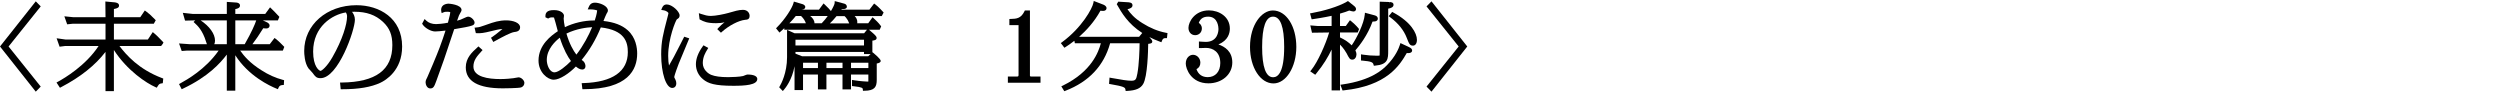
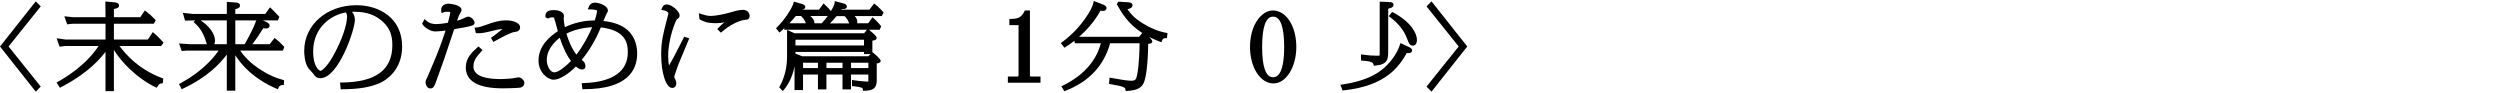
<svg xmlns="http://www.w3.org/2000/svg" id="_レイヤー_2" viewBox="0 0 351 13">
  <defs>
    <style>.cls-1{fill:none;}</style>
  </defs>
  <g id="_レイヤー_1-2">
    <rect class="cls-1" width="351" height="13" />
    <polygon points="5.023 .188 0 6.528 5.023 12.868 5.717 12.157 1.204 6.528 5.717 .899 5.023 .188" />
    <path d="M22.859,6.147l.091-.19-.136-.146c-.612-.652-.971-.979-1.163-1.137l-.203-.167-.689,1.044h-4.766v-2.219h5.603l.271-.491-.12-.126c-.578-.602-.874-.851-1.217-1.099l-.198-.144-.637.941h-3.702v-1.147c.496-.094.72-.205.72-.492,0-.164-.087-.373-.545-.439l-1.376-.126.023,2.205h-4.539s-1.241-.127-1.241-.127l.396,1.128.776-.083h4.608v2.219l-5.58.002-1.286-.181.417,1.185.775-.1h4.702c-1.808,2.751-4.785,4.514-5.685,5.003l-.225.123.481.738.19-.099c2.688-1.404,4.773-3.062,6.209-4.938v5.513h1.178v-5.777c1.879,2.908,4.586,4.663,5.833,5.209l.192.084.106-.181c.215-.365.315-.383.556-.423l.179-.03.064-.653-.169-.063c-3.287-1.245-5.001-3.228-5.983-4.506h5.853l.235-.311Z" />
    <path d="M39.918,6.585l-.202-.204c-.209-.216-.599-.617-.981-.909l-.188-.143-.672.873h-2.436c.485-.646.954-1.318,1.518-2.236.114.015.266.03.404.03.443,0,.491-.29.491-.415,0-.205-.175-.382-.516-.521l-.446-.199h2.125l.209-.495-.107-.114c-.599-.637-.659-.701-1.007-1.035l-.195-.188-.674.926h-4.203v-.676c.341-.065.66-.174.66-.517,0-.214-.184-.367-.49-.402l-1.363-.093v1.688h-4.792s-1.387-.151-1.387-.151l.316,1.093,1.434-.035-.244.224.19.175c.35.32,1.077.986,1.564,2.582.041.134.079.257.125.361h-2.458l-1.456-.103.377,1.061.657-.052h4.521c-1.847,2.641-4.469,4.092-5.355,4.583l-.201.111.374.726.207-.098c3.506-1.661,5.211-3.556,6.127-4.768v5.071h1.193v-4.977c1.854,2.915,4.837,4.303,5.765,4.678l.216.088.091-.215c.102-.239.261-.349.531-.365l.209-.014.039-.669-.187-.05c-1.037-.275-2.011-.713-2.98-1.337-1.646-1.028-2.449-1.996-3.001-2.766h5.992l.205-.523ZM33.038,6.203v-3.342h2.939c-.189.573-.624,1.599-1.618,3.342h-1.321ZM28.167,2.861h3.678v3.342h-1.761c.066-.14.104-.312.104-.504,0-.938-.783-2.026-2.021-2.838Z" />
    <path d="M50.057.73c-4.188,0-7.347,2.761-7.347,6.423,0,.379.043,1.675.602,2.448.036.05.146.167.266.291.1.104.266.277.317.354.362.5.527.729,1.107.729,2.479,0,4.826-6.742,4.826-8.209,0-.472-.195-.838-.405-1.108.104-.005.219-.008.349-.008,1.689,0,2.958.45,3.993,1.417.938.88,1.32,1.828,1.32,3.271,0,3.476-2.318,5.192-7.087,5.249l-.258.003.092.941h.215c2.303,0,4.058-.299,5.365-.915.715-.337,3.046-1.7,3.046-5.087,0-4.005-3.215-5.798-6.401-5.798ZM46.672,8.031c-.775,1.358-1.51,1.917-1.675,1.922-.205-.031-1.033-.613-1.033-2.71,0-3.521,2.692-5.194,4.594-5.498.143.24.168.367.168.586,0,1.057-.635,3.229-2.054,5.7Z" />
    <path d="M72.802,10.858c-.069,0-.197.023-.452.073-.104.021-.196.039-.246.045-.277.045-1.134.125-1.853.125-1.726,0-3.783-.305-3.783-1.754,0-.902.52-1.473,1.121-2.134l.163-.179-.575-.519-.158.143c-.724.653-1.623,1.466-1.623,2.791,0,1.96,1.744,2.953,5.186,2.953.021,0,2.226-.01,2.591-.131.282-.108.45-.349.45-.641,0-.354-.444-.773-.82-.773Z" />
    <path d="M66.633,3.173c0-.322-.489-.836-.896-.836-.137,0-.337.084-.763.285-.131.062-.244.116-.31.138-.157.058-.255.088-.489.146.259-.77.315-.858.405-1.001.177-.295.223-.396.223-.493,0-.79-1.794-.899-1.812-.899-.136,0-.6.024-.868.335-.108.125-.227.349-.176.7l.064.295.282-.119c.142-.061.176-.075.503-.075.355,0,.428.067.423.082,0,.109-.057.446-.329,1.457-.708.143-1.376.195-1.669.195-.564,0-1.055-.176-1.38-.493l-.226-.221-.349.656.076.116c.327.501,1.175.975,1.743.975.225,0,.859-.042,1.466-.124-.202.649-.497,1.5-.818,2.36-.348.964-1.652,4.021-1.727,4.165-.157.295-.253.488-.253.749,0,.296.192.849.657.849.459,0,.565-.287.866-1.099.918-2.495,1.085-2.987,2.493-7.22,1.251-.21,2.104-.361,2.495-.506.243-.068.366-.209.366-.418Z" />
    <path d="M66.807,4.65l.178.01c.511.026.958-.034,1.881-.265.646-.162,1.256-.316,1.679-.322-.512.441-1.281,1.014-1.426,1.108l-.184.12.322.59.491-.267c.782-.426,1.964-1.069,2.479-1.132.237-.025.795-.085.795-.656,0-.642-.979-.977-1.945-.977-.986,0-1.763.249-2.674.574l-.334.118c-.618.218-.746.263-1.172.305l-.268.026.177.767Z" />
    <path d="M84.726,2.941c.146-.366.373-.913.436-1.018.112-.177.187-.293.187-.446,0-.674-1.189-1.104-1.812-1.104-.617,0-.787.4-.878.614l-.141.329h.358c.544,0,.921.125.965.144,0,.005-.028.504-.338,1.413h-.131c-1.357,0-2.852.35-4.063.943-.093-.457-.171-.949-.171-1.203,0-.032.012-.104.021-.176.013-.099.024-.197.024-.234,0-.316-.441-.785-1.391-.785-.519,0-.835.088-1.024.284-.206.215-.195.486-.187.726l.382.179c.151-.118.313-.167.56-.167.202,0,.253.017.262.034.057.136.325,1.112.531,1.908-.913.609-2.71,1.909-2.71,4.123,0,1.64,1.269,2.686,2.142,2.686.854,0,2.204-.915,3.104-1.855.258.223.569.427.9.427.271,0,.447-.188.447-.479,0-.177-.086-.514-.324-.718-.031-.025-.115-.085-.203-.146-.003-.003-.007-.006-.011-.008,1.101-1.338,2.004-2.871,2.689-4.563,3.359.381,3.796,2.05,3.796,3.471,0,2.711-2.146,4.213-6.208,4.344l-.271.008.1.848h.21c6.184,0,7.481-2.724,7.481-5.008,0-.78-.174-2.244-1.338-3.275-.787-.705-1.899-1.13-3.395-1.294ZM76.769,8.403c0-1.52,1.229-2.65,1.826-3.11.548,1.693,1.132,2.699,1.569,3.276-.667.687-1.736,1.588-2.312,1.588-.698,0-1.084-1.037-1.084-1.754ZM79.528,4.712c1.439-.698,2.878-.862,3.61-.897-.456,1.101-1.25,2.63-2.213,3.854-.432-.562-.971-1.491-1.397-2.957Z" />
    <path d="M98.327,2.771c.479.25.933.485,2.209.485.485,0,.82-.037,1.186-.134-.317.253-.607.52-.863.795l-.155.169.516.508.165-.147c.979-.873,2.336-1.572,3.222-1.664.299-.023.638-.051.638-.566,0-.336-.251-.836-.941-.836-.558,0-1.232.199-1.946.409l-.068.021c-.628.178-1.84.425-2.485.425-.484,0-.875-.116-1.336-.269l-.354-.116.104.863.11.058Z" />
    <path d="M95.651,5.97c-.949,1.854-1.239,2.421-1.722,3.23-.062-.306-.116-.736-.116-1.347,0-2.463,1.044-4.938,1.221-5.142.223-.136.384-.233.384-.547,0-.543-1.056-1.538-1.796-1.538-.412,0-.574.262-.669.49l-.115.278.298.046c.538.084.705.364.715.398-.005.064-.08.412-.143.622l-.036.139c-.577,2.21-.841,3.219-.841,5.036,0,2.644.684,4.715,1.556,4.715.262,0,.566-.172.566-.658,0-.155-.039-.326-.114-.488l-.07-.139c-.101-.199-.101-.205-.101-.24,0-.057.046-.358.63-1.893.152-.399.884-2.138,1.235-2.974l.239-.57-.704-.235-.417.815Z" />
-     <path d="M104.962,10.463c-.094,0-.218.046-.477.15-.069.028-.13.053-.151.06-.471.119-1.641.159-2.103.159-1.063,0-1.844-.107-2.385-.326-.436-.18-1.174-.731-1.174-1.656,0-.851.388-1.489.62-1.871l.148-.244-.667-.376-.124.171c-.618.854-.944,1.714-.944,2.486,0,.836.361,1.59,1.015,2.12.694.576,1.611.909,4.245.909,1.66,0,3.357-.113,3.357-.951,0-.569-.952-.631-1.361-.631Z" />
    <path d="M122.914.637l-.188-.141-.657.858h-3.936c.018-.027.035-.054.053-.081.273.009.485-.002.613-.121l.098-.122v-.103c0-.186-.148-.36-.338-.407l-1.08-.294-.285-.067-.014.295c-.006.127-.196.565-.517,1.103-.151-.197-.377-.455-.841-.891l-.194-.183-.642.871h-2.444c.186-.008.322-.051.408-.128.072-.064.112-.152.112-.248,0-.273-.363-.388-.38-.393l-1.222-.362-.063.234c-.187.69-1.174,2.242-2.293,3.364l-.15.149.482.601.186-.163c.175-.154.34-.304.493-.447v.212h11.611l-.403.498h-9.767l-1.053-.476v3.837c0,2.225-.847,3.775-1.017,4.063l-.091.155.513.531.17-.194c.217-.249,1.136-1.396,1.476-3.295v3.351h1.192v-2.182h2.093v2.092h1.192v-2.092h2.257v2.092h1.193v-2.092h2.437v.912c0,.041-.004.064-.002.073-.018.004-.056.009-.132.009-.009,0-.985-.036-1.886-.188l-.275-.046v.863l.212.022c1.274.134,1.288.269,1.304.425l.021.215.216-.002c1.446-.013,1.72-.55,1.72-1.537v-2.288c.295-.057.556-.139.556-.378,0-.264-.982-1.072-.992-1.08l-.158-.122-.02.019v-1.652c.349-.042.6-.112.6-.391,0-.176-.139-.352-.963-1.046l-.114-.097h1.505l.207-.468-.079-.109c-.292-.406-.731-.809-.933-.993l-.196-.181-.609.845h-1.546c.009-.052.014-.108.014-.172,0-.358-.167-.631-.376-.835h3.808l.262-.501-.108-.121c-.006-.007-.613-.681-1.039-1.002ZM116.033,9.557v-.752h2.257v.752h-2.257ZM112.748,9.557v-.752h2.093v.752h-2.093ZM119.483,9.557v-.752h2.437v.752h-2.437ZM111.683,6.381v-.803h9.623v.803h-9.623ZM119.019,2.819c.033.051.137.285.213.463h-2.718c.277-.258.571-.57.94-1.021h1.119c.11.098.259.25.445.558ZM112.476,2.249c.397.394.555.692.671,1.02h-2.322c.422-.435.716-.783.903-1.02h.748ZM113.755,2.249h2.458c-.238.334-.512.673-.811.976l-.043.044h-1.007v-.006c0-.421-.27-.75-.598-1.014ZM112.379,1.355s0,0,0,0c.01,0,.019,0,.027,0h-.028ZM111.683,7.288h9.623v.307h.923l-.33.305h-9.282l-.934-.367v-.244Z" />
    <path d="M144.603,10.495V1.469h-.714l-.065.133c-.492,1.009-1.135,1.03-1.879,1.055l-.229.008v.859h1.289v6.971c0,.207-.036.249-.213.249h-1.287v.868h4.583v-.868h-1.257c-.229,0-.229-.019-.229-.249Z" />
    <path d="M160.361,3.227c-1.093-.681-1.635-1.308-2.065-1.934.344-.072.707-.214.707-.544,0-.408-.45-.428-.75-.44l-1.241-.076-.22.354c.685,1.203,1.561,2.74,3.582,4.044l-.443.538h-8.423c1.003-.881,2.14-2.105,2.993-3.663.125.017.269.028.381.028.352,0,.477-.209.477-.389,0-.263-.269-.417-.429-.485l-1.369-.527-.052.28c-.145.775-1.609,3.457-4.376,5.491l-.195.143.503.656.183-.115c.296-.187.722-.475,1.214-.861l.073.35h3.65c-.327,1.213-1.303,3.965-5.317,5.929l-.234.115.419.683.185-.071c3.271-1.27,5.369-3.496,6.246-6.655h4.14c-.01.916-.078,3.003-.31,4.235-.163.865-.243,1.02-.877,1.02-.532,0-1.291-.126-2.778-.392l-.259-.047-.063.885.211.036c1.858.319,2.04.451,2.086.747l.032.21.213-.01c1.21-.058,1.882-.349,2.246-.971.614-1.03.696-4.705.707-5.634.381-.041.572-.084.572-.354,0-.127-.191-.367-.414-.602.444.227.934.443,1.474.645l.221.082.083-.22c.114-.3.264-.358.484-.358h.212l.077-.708-.214-.041c-1.134-.219-2.226-.667-3.34-1.372Z" />
-     <path d="M171.062,6.238c1.381-.565,1.61-1.6,1.61-2.223,0-1.661-1.513-2.558-2.936-2.558-2.009,0-2.877,1.626-2.877,2.455,0,.596.396,1.027.941,1.027.537,0,.941-.403.941-.938,0-.429-.232-.656-.432-.786.168-.458.486-.878,1.32-.878,1.402,0,1.443,1.551,1.443,1.728,0,.304-.086,1.817-1.789,1.817-.176,0-.366-.013-.701-.038l-.254-.019v.925h.236c.052,0,.203-.006.36-.012.161-.007.328-.014.39-.014.974,0,2.014.559,2.014,2.124,0,1.204-.69,1.982-1.76,1.982-.786,0-1.33-.387-1.585-1.123.351-.169.547-.49.547-.91,0-.609-.463-1.104-1.031-1.104-.493,0-1.017.432-1.017,1.231,0,.741.753,2.775,3.176,2.775,1.914,0,3.357-1.259,3.357-2.928,0-1.576-1.067-2.226-1.956-2.536Z" />
    <path d="M178.706,1.469c-1.541,0-3.205,1.959-3.205,5.123,0,2.872,1.447,5.121,3.295,5.121,1.769,0,3.207-2.297,3.207-5.121,0-2.921-1.417-5.123-3.297-5.123ZM177.204,6.592c0-2.822.516-4.254,1.533-4.254,1.037,0,1.562,1.432,1.562,4.254,0,3.516-.843,4.254-1.549,4.254-1.026,0-1.547-1.432-1.547-4.254Z" />
    <path d="M193.36,7.823c-.676,0-1.424-.057-2.001-.15l-.274-.045v.865l.216.019c1.202.104,1.447.229,1.533.531l.054.188.194-.018c1.821-.159,1.821-.978,1.821-2.11V1.216c.402-.078.748-.206.748-.544,0-.353-.366-.375-.542-.386l-.054.233.016-.236-1.361-.048v6.662c0,.753-.018.89-.009.89-.019.014-.089.035-.341.035Z" />
    <path d="M195.633,1.766l-.172-.093-.49.599.2.147c1.134.834,1.919,1.807,2.335,2.894.338.862.429,1.094.88,1.094.329,0,.551-.325.551-.811,0-.947-.865-2.518-3.304-3.83Z" />
-     <path d="M189.882,8.372c.354,0,.566-.379.566-.746,0-.117-.02-.274-.15-.561.57-.65,1.723-2.119,2.405-4.033.253,0,.494-.016.637-.154.07-.067.108-.157.108-.253,0-.219-.146-.385-.401-.458l-1.41-.38-.025.28c-.111,1.22-1.116,3.267-1.831,4.299-.458-.452-.979-.804-1.643-1.113v-.695h2.492l.181-.482-.084-.104c-.309-.388-.842-.861-1.001-.984l-.194-.149-.582.814h-.812v-1.743c.63-.185.924-.277,1.297-.432.224.077.515.135.582.135.255,0,.371-.176.371-.339,0-.198-.168-.354-.224-.401l-.909-.728-.141.084c-1.203.716-3.343,1.321-4.93,1.604l-.256.045.229.834.207-.029c.35-.051,1.505-.224,2.595-.462v1.433h-1.904s-1.089-.09-1.089-.09l.238,1.029,2.41-.033c-.486,1.647-1.619,4.173-2.497,5.253l-.161.199.704.485.138-.168c1.025-1.245,1.672-2.354,2.161-3.37v5.728h1.178v-6.428c.509.51.821,1.034.918,1.209.376.732.465.906.826.906Z" />
    <path d="M197.838,6.619l-1.216-.572-.081.259c-.139.444-.593,1.609-1.811,2.845-.575.576-2.101,2.107-6.248,2.706l-.291.042.303.804.182-.019c6.03-.636,7.804-3.46,8.833-5.237.704.074.753-.256.754-.356,0-.191-.143-.35-.425-.471Z" />
    <polygon points="200.98 .188 200.285 .899 204.798 6.528 200.285 12.157 200.98 12.868 206.004 6.528 200.98 .188" />
  </g>
</svg>